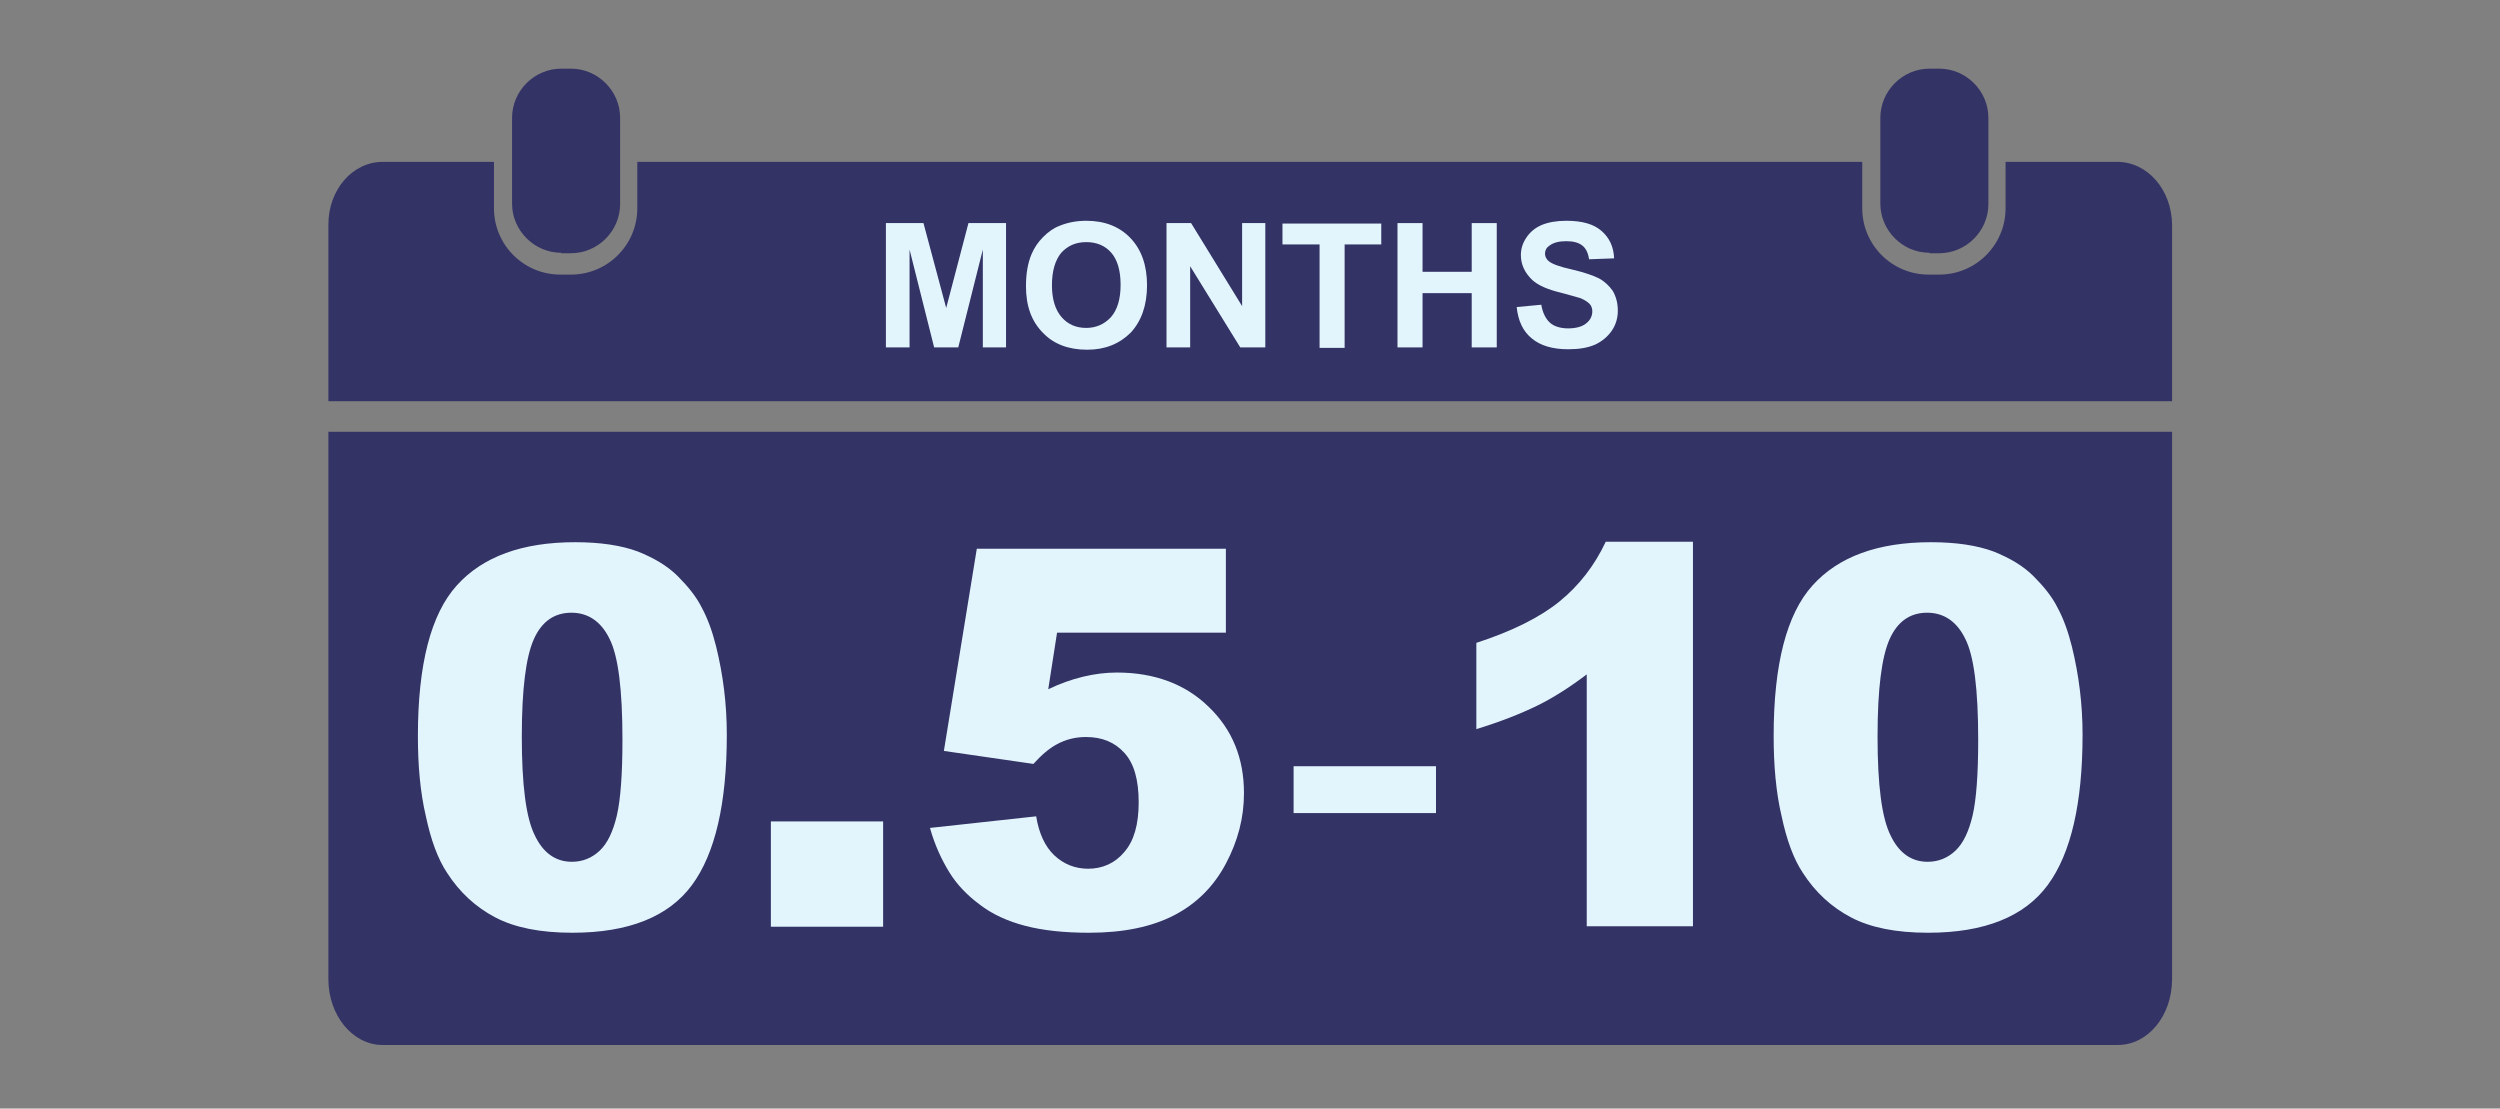
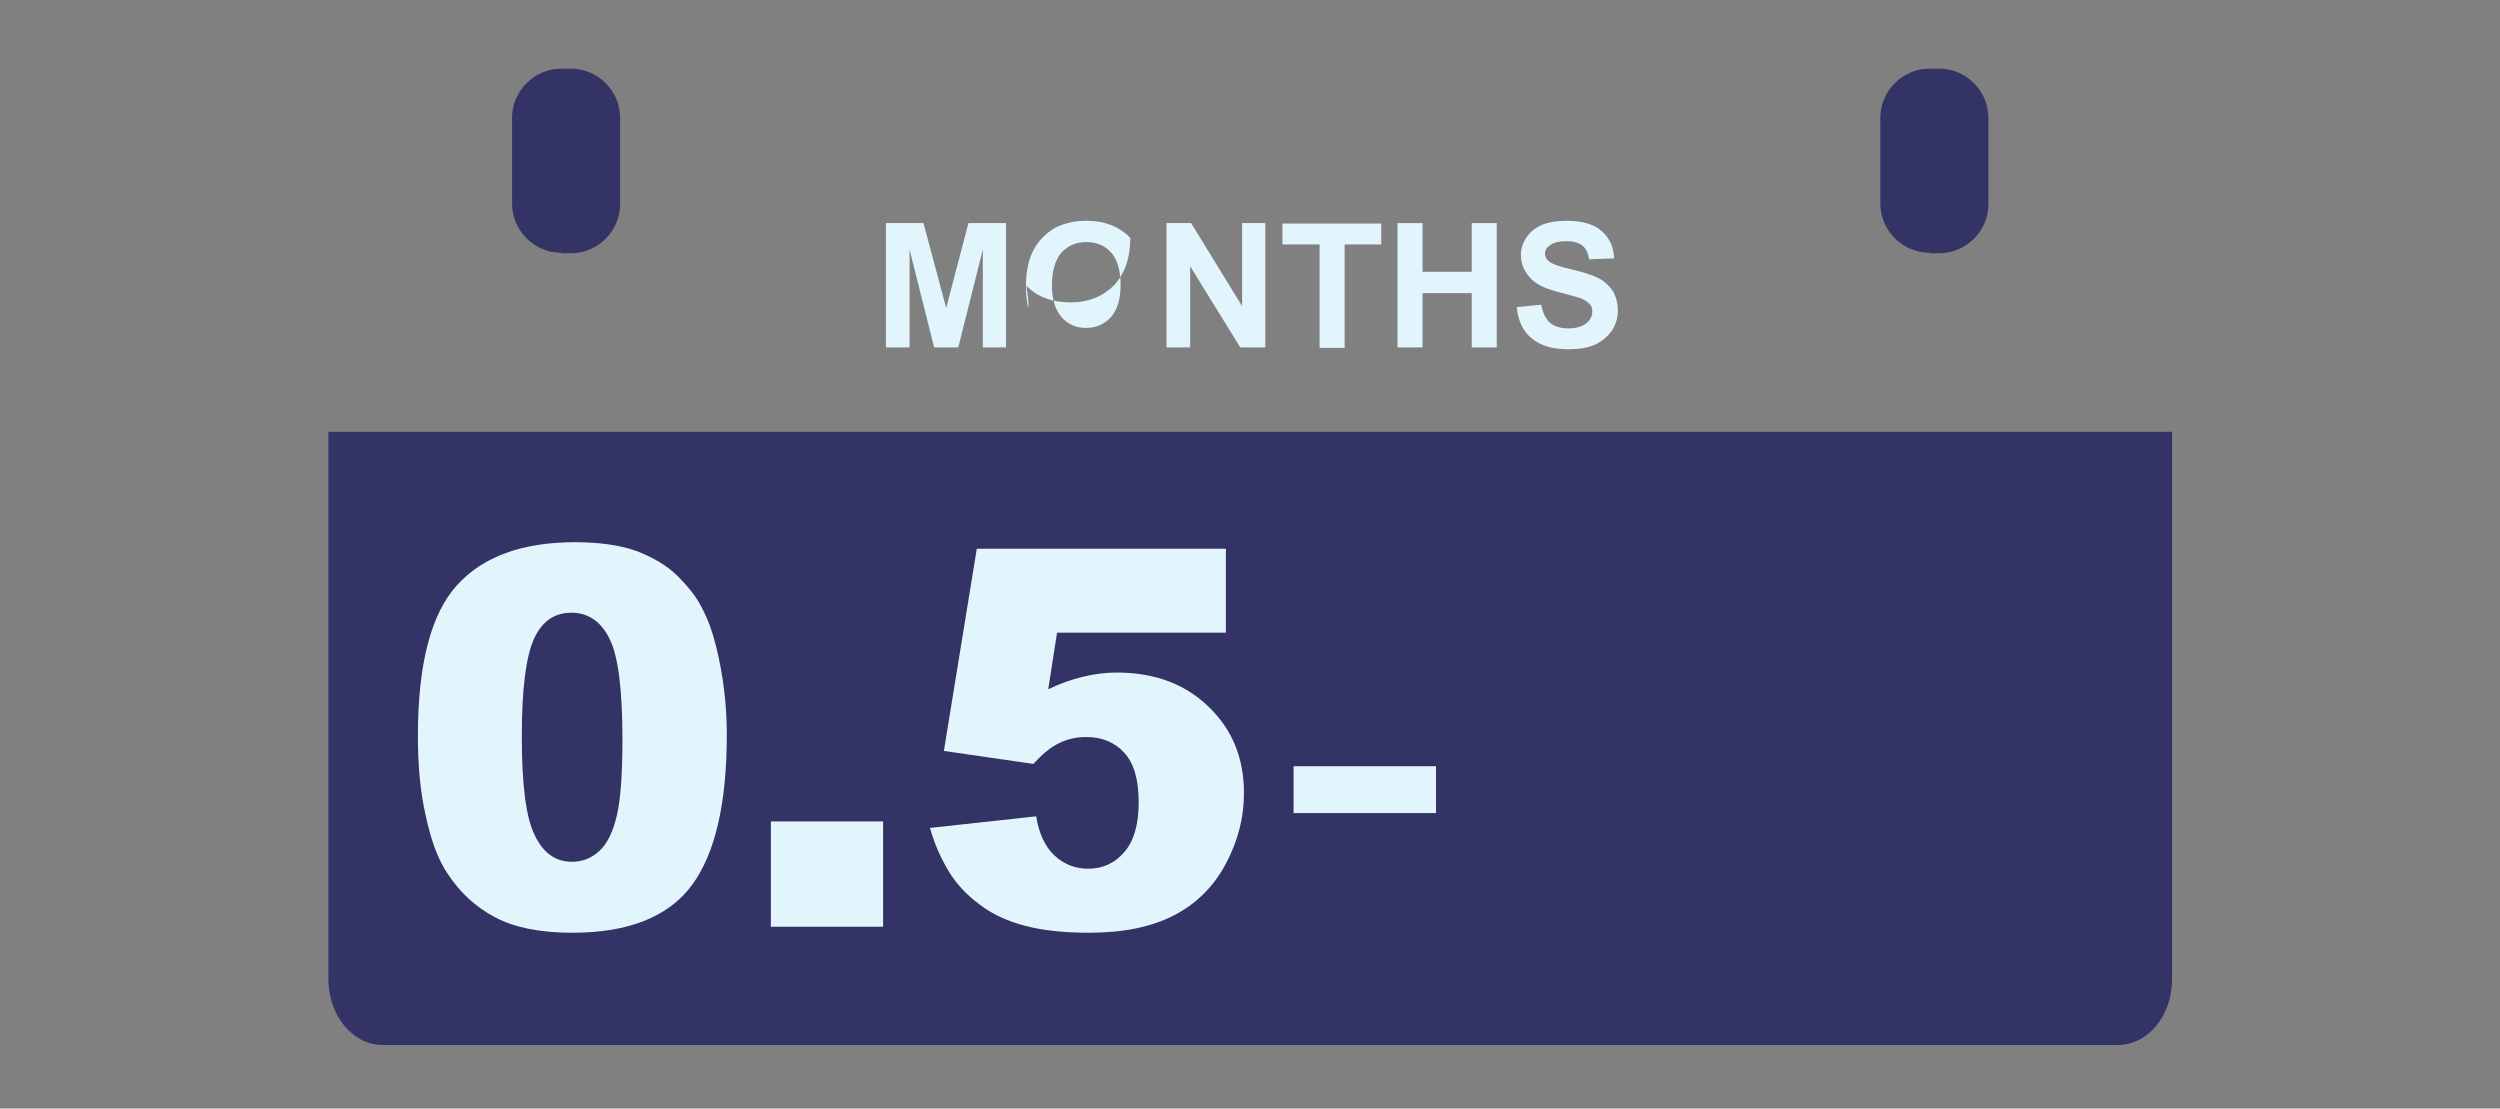
<svg xmlns="http://www.w3.org/2000/svg" version="1.1" id="Layer_1" x="0px" y="0px" viewBox="0 0 539 239" style="enable-background:new 0 0 539 239;" xml:space="preserve">
  <rect x="0" y="0" width="539" height="239" fill="#808080" stroke="none" />
  <style type="text/css">
	.st0{fill:#343366;}
	.st1{fill:#E2F5FD;}
</style>
  <g id="cal_3_">
-     <path class="st0" d="M456.5,34.9h-24.1v10c0,7.9-6.4,14.3-14.3,14.3h-2.3c-7.9,0-14.3-6.4-14.3-14.3v-10h-17.4H137.4v10   c0,7.9-6.4,14.3-14.3,14.3h-2.3c-7.9,0-14.3-6.4-14.3-14.3v-10H82.5c-6.5,0-11.7,6-11.7,13.5v38.1h397.5V48.4   C468.2,40.9,463,34.9,456.5,34.9z" />
    <path class="st0" d="M70.8,211.1c0,7.8,5.2,14.2,11.7,14.2h374.1c6.5,0,11.7-6.3,11.7-14.2v-118H70.8V211.1z" />
    <path class="st0" d="M416,54.5c-5.8,0-10.6-4.8-10.6-10.6V25.4c0-5.8,4.8-10.6,10.6-10.6h2.1c5.8,0,10.6,4.8,10.6,10.6v18.6   c0,5.8-4.8,10.6-10.6,10.6H416z" />
    <path class="st0" d="M121,54.5c-5.8,0-10.6-4.8-10.6-10.6V25.4c0-5.8,4.8-10.6,10.6-10.6h2.1c5.8,0,10.6,4.8,10.6,10.6v18.6   c0,5.8-4.8,10.6-10.6,10.6H121z" />
  </g>
  <g>
    <path class="st1" d="M191,74.9V48.1h8.1l4.9,18.3l4.8-18.3h8.1v26.8h-5V53.8l-5.3,21.1h-5.2l-5.3-21.1v21.1H191z" />
-     <path class="st1" d="M221.2,61.7c0-2.7,0.4-5,1.2-6.9c0.6-1.4,1.4-2.6,2.5-3.7c1.1-1.1,2.2-1.9,3.5-2.4c1.7-0.7,3.6-1.1,5.8-1.1   c3.9,0,7.1,1.2,9.5,3.7s3.6,5.9,3.6,10.2c0,4.3-1.2,7.7-3.5,10.2c-2.4,2.4-5.5,3.7-9.4,3.7c-4,0-7.2-1.2-9.5-3.6   C222.4,69.3,221.2,66,221.2,61.7z M226.8,61.5c0,3,0.7,5.3,2.1,6.9c1.4,1.6,3.2,2.3,5.3,2.3s3.9-0.8,5.3-2.3c1.4-1.6,2.1-3.9,2.1-7   c0-3.1-0.7-5.4-2-6.9c-1.3-1.5-3.1-2.3-5.4-2.3s-4,0.8-5.4,2.3C227.5,56.1,226.8,58.4,226.8,61.5z" />
+     <path class="st1" d="M221.2,61.7c0-2.7,0.4-5,1.2-6.9c0.6-1.4,1.4-2.6,2.5-3.7c1.1-1.1,2.2-1.9,3.5-2.4c1.7-0.7,3.6-1.1,5.8-1.1   c3.9,0,7.1,1.2,9.5,3.7c0,4.3-1.2,7.7-3.5,10.2c-2.4,2.4-5.5,3.7-9.4,3.7c-4,0-7.2-1.2-9.5-3.6   C222.4,69.3,221.2,66,221.2,61.7z M226.8,61.5c0,3,0.7,5.3,2.1,6.9c1.4,1.6,3.2,2.3,5.3,2.3s3.9-0.8,5.3-2.3c1.4-1.6,2.1-3.9,2.1-7   c0-3.1-0.7-5.4-2-6.9c-1.3-1.5-3.1-2.3-5.4-2.3s-4,0.8-5.4,2.3C227.5,56.1,226.8,58.4,226.8,61.5z" />
    <path class="st1" d="M251.5,74.9V48.1h5.3l11,17.9V48.1h5v26.8h-5.4l-10.8-17.5v17.5H251.5z" />
    <path class="st1" d="M284.5,74.9V52.7h-8v-4.5h21.3v4.5h-7.9v22.3H284.5z" />
    <path class="st1" d="M301.3,74.9V48.1h5.4v10.5h10.6V48.1h5.4v26.8h-5.4V63.2h-10.6v11.7H301.3z" />
    <path class="st1" d="M327,66.2l5.3-0.5c0.3,1.8,1,3.1,1.9,3.9s2.3,1.2,3.9,1.2c1.7,0,3.1-0.4,3.9-1.1c0.9-0.7,1.3-1.6,1.3-2.6   c0-0.6-0.2-1.2-0.6-1.6c-0.4-0.4-1-0.8-1.9-1.2c-0.6-0.2-2.1-0.6-4.3-1.2c-2.9-0.7-4.9-1.6-6.1-2.7c-1.6-1.5-2.5-3.3-2.5-5.4   c0-1.4,0.4-2.6,1.2-3.8c0.8-1.2,1.9-2.1,3.3-2.7c1.5-0.6,3.2-0.9,5.3-0.9c3.4,0,5.9,0.7,7.6,2.2s2.6,3.4,2.7,5.9l-5.4,0.2   c-0.2-1.4-0.7-2.4-1.5-3c-0.8-0.6-1.9-0.9-3.4-0.9c-1.6,0-2.8,0.3-3.7,1c-0.6,0.4-0.9,1-0.9,1.7c0,0.6,0.3,1.2,0.8,1.6   c0.7,0.6,2.3,1.2,5,1.8c2.6,0.6,4.6,1.3,5.8,1.9c1.3,0.7,2.2,1.6,3,2.7c0.7,1.2,1.1,2.6,1.1,4.3c0,1.5-0.4,3-1.3,4.3   c-0.9,1.3-2.1,2.3-3.6,3c-1.6,0.7-3.5,1-5.8,1c-3.4,0-6-0.8-7.8-2.3C328.4,71.5,327.3,69.2,327,66.2z" />
  </g>
  <g>
    <path class="st1" d="M90.1,158.7c0-15.5,2.8-26.3,8.4-32.5c5.6-6.2,14.1-9.3,25.5-9.3c5.5,0,10,0.7,13.5,2c3.5,1.4,6.4,3.1,8.6,5.3   s4,4.4,5.2,6.8c1.3,2.4,2.3,5.2,3.1,8.4c1.5,6.1,2.3,12.4,2.3,19c0,14.8-2.5,25.6-7.5,32.4s-13.6,10.3-25.8,10.3   c-6.9,0-12.4-1.1-16.6-3.3c-4.2-2.2-7.7-5.4-10.4-9.6c-2-3-3.5-7.1-4.6-12.3C90.6,170.8,90.1,165,90.1,158.7z M112.5,158.8   c0,10.4,0.9,17.5,2.8,21.3c1.8,3.8,4.5,5.7,8,5.7c2.3,0,4.3-0.8,6-2.4c1.7-1.6,2.9-4.2,3.7-7.6c0.8-3.5,1.2-8.9,1.2-16.3   c0-10.8-0.9-18.1-2.8-21.8c-1.8-3.7-4.6-5.6-8.2-5.6c-3.7,0-6.4,1.9-8.1,5.7S112.5,148.5,112.5,158.8z" />
    <path class="st1" d="M166.2,177.1h24.2v22.7h-24.2V177.1z" />
    <path class="st1" d="M210.6,118.3h53.7v18.1h-36.4l-1.9,12.2c2.5-1.2,5-2.1,7.5-2.7c2.5-0.6,4.9-0.9,7.3-0.9   c8.1,0,14.8,2.5,19.8,7.4c5.1,4.9,7.6,11.1,7.6,18.6c0,5.3-1.3,10.3-3.9,15.2c-2.6,4.9-6.3,8.6-11.1,11.1s-10.9,3.8-18.4,3.8   c-5.4,0-10-0.5-13.8-1.5c-3.8-1-7.1-2.5-9.8-4.6c-2.7-2-4.9-4.3-6.5-6.9s-3.1-5.7-4.2-9.6l22.9-2.5c0.6,3.7,1.9,6.5,3.9,8.4   c2,1.9,4.5,2.9,7.3,2.9c3.1,0,5.8-1.2,7.8-3.6c2.1-2.4,3.1-6,3.1-10.7c0-4.9-1-8.4-3.1-10.7c-2.1-2.3-4.8-3.4-8.3-3.4   c-2.2,0-4.3,0.5-6.3,1.6c-1.5,0.8-3.2,2.2-5,4.2l-19.3-2.8L210.6,118.3z" />
    <path class="st1" d="M278.9,175.3v-10.1h30.7v10.1H278.9z" />
-     <path class="st1" d="M365,116.9v82.8h-22.9v-54.3c-3.7,2.8-7.3,5.1-10.8,6.8c-3.5,1.7-7.8,3.4-13,5v-18.6   c7.7-2.5,13.7-5.5,17.9-8.9c4.3-3.5,7.6-7.8,10-12.9H365z" />
-     <path class="st1" d="M382.4,158.7c0-15.5,2.8-26.3,8.4-32.5c5.6-6.2,14.1-9.3,25.5-9.3c5.5,0,10,0.7,13.5,2   c3.5,1.4,6.4,3.1,8.6,5.3s4,4.4,5.2,6.8c1.3,2.4,2.3,5.2,3.1,8.4c1.5,6.1,2.3,12.4,2.3,19c0,14.8-2.5,25.6-7.5,32.4   s-13.6,10.3-25.8,10.3c-6.9,0-12.4-1.1-16.6-3.3c-4.2-2.2-7.7-5.4-10.4-9.6c-2-3-3.5-7.1-4.6-12.3   C382.9,170.8,382.4,165,382.4,158.7z M404.8,158.8c0,10.4,0.9,17.5,2.8,21.3c1.8,3.8,4.5,5.7,8,5.7c2.3,0,4.3-0.8,6-2.4   c1.7-1.6,2.9-4.2,3.7-7.6c0.8-3.5,1.2-8.9,1.2-16.3c0-10.8-0.9-18.1-2.8-21.8c-1.8-3.7-4.6-5.6-8.2-5.6c-3.7,0-6.4,1.9-8.1,5.7   S404.8,148.5,404.8,158.8z" />
  </g>
</svg>